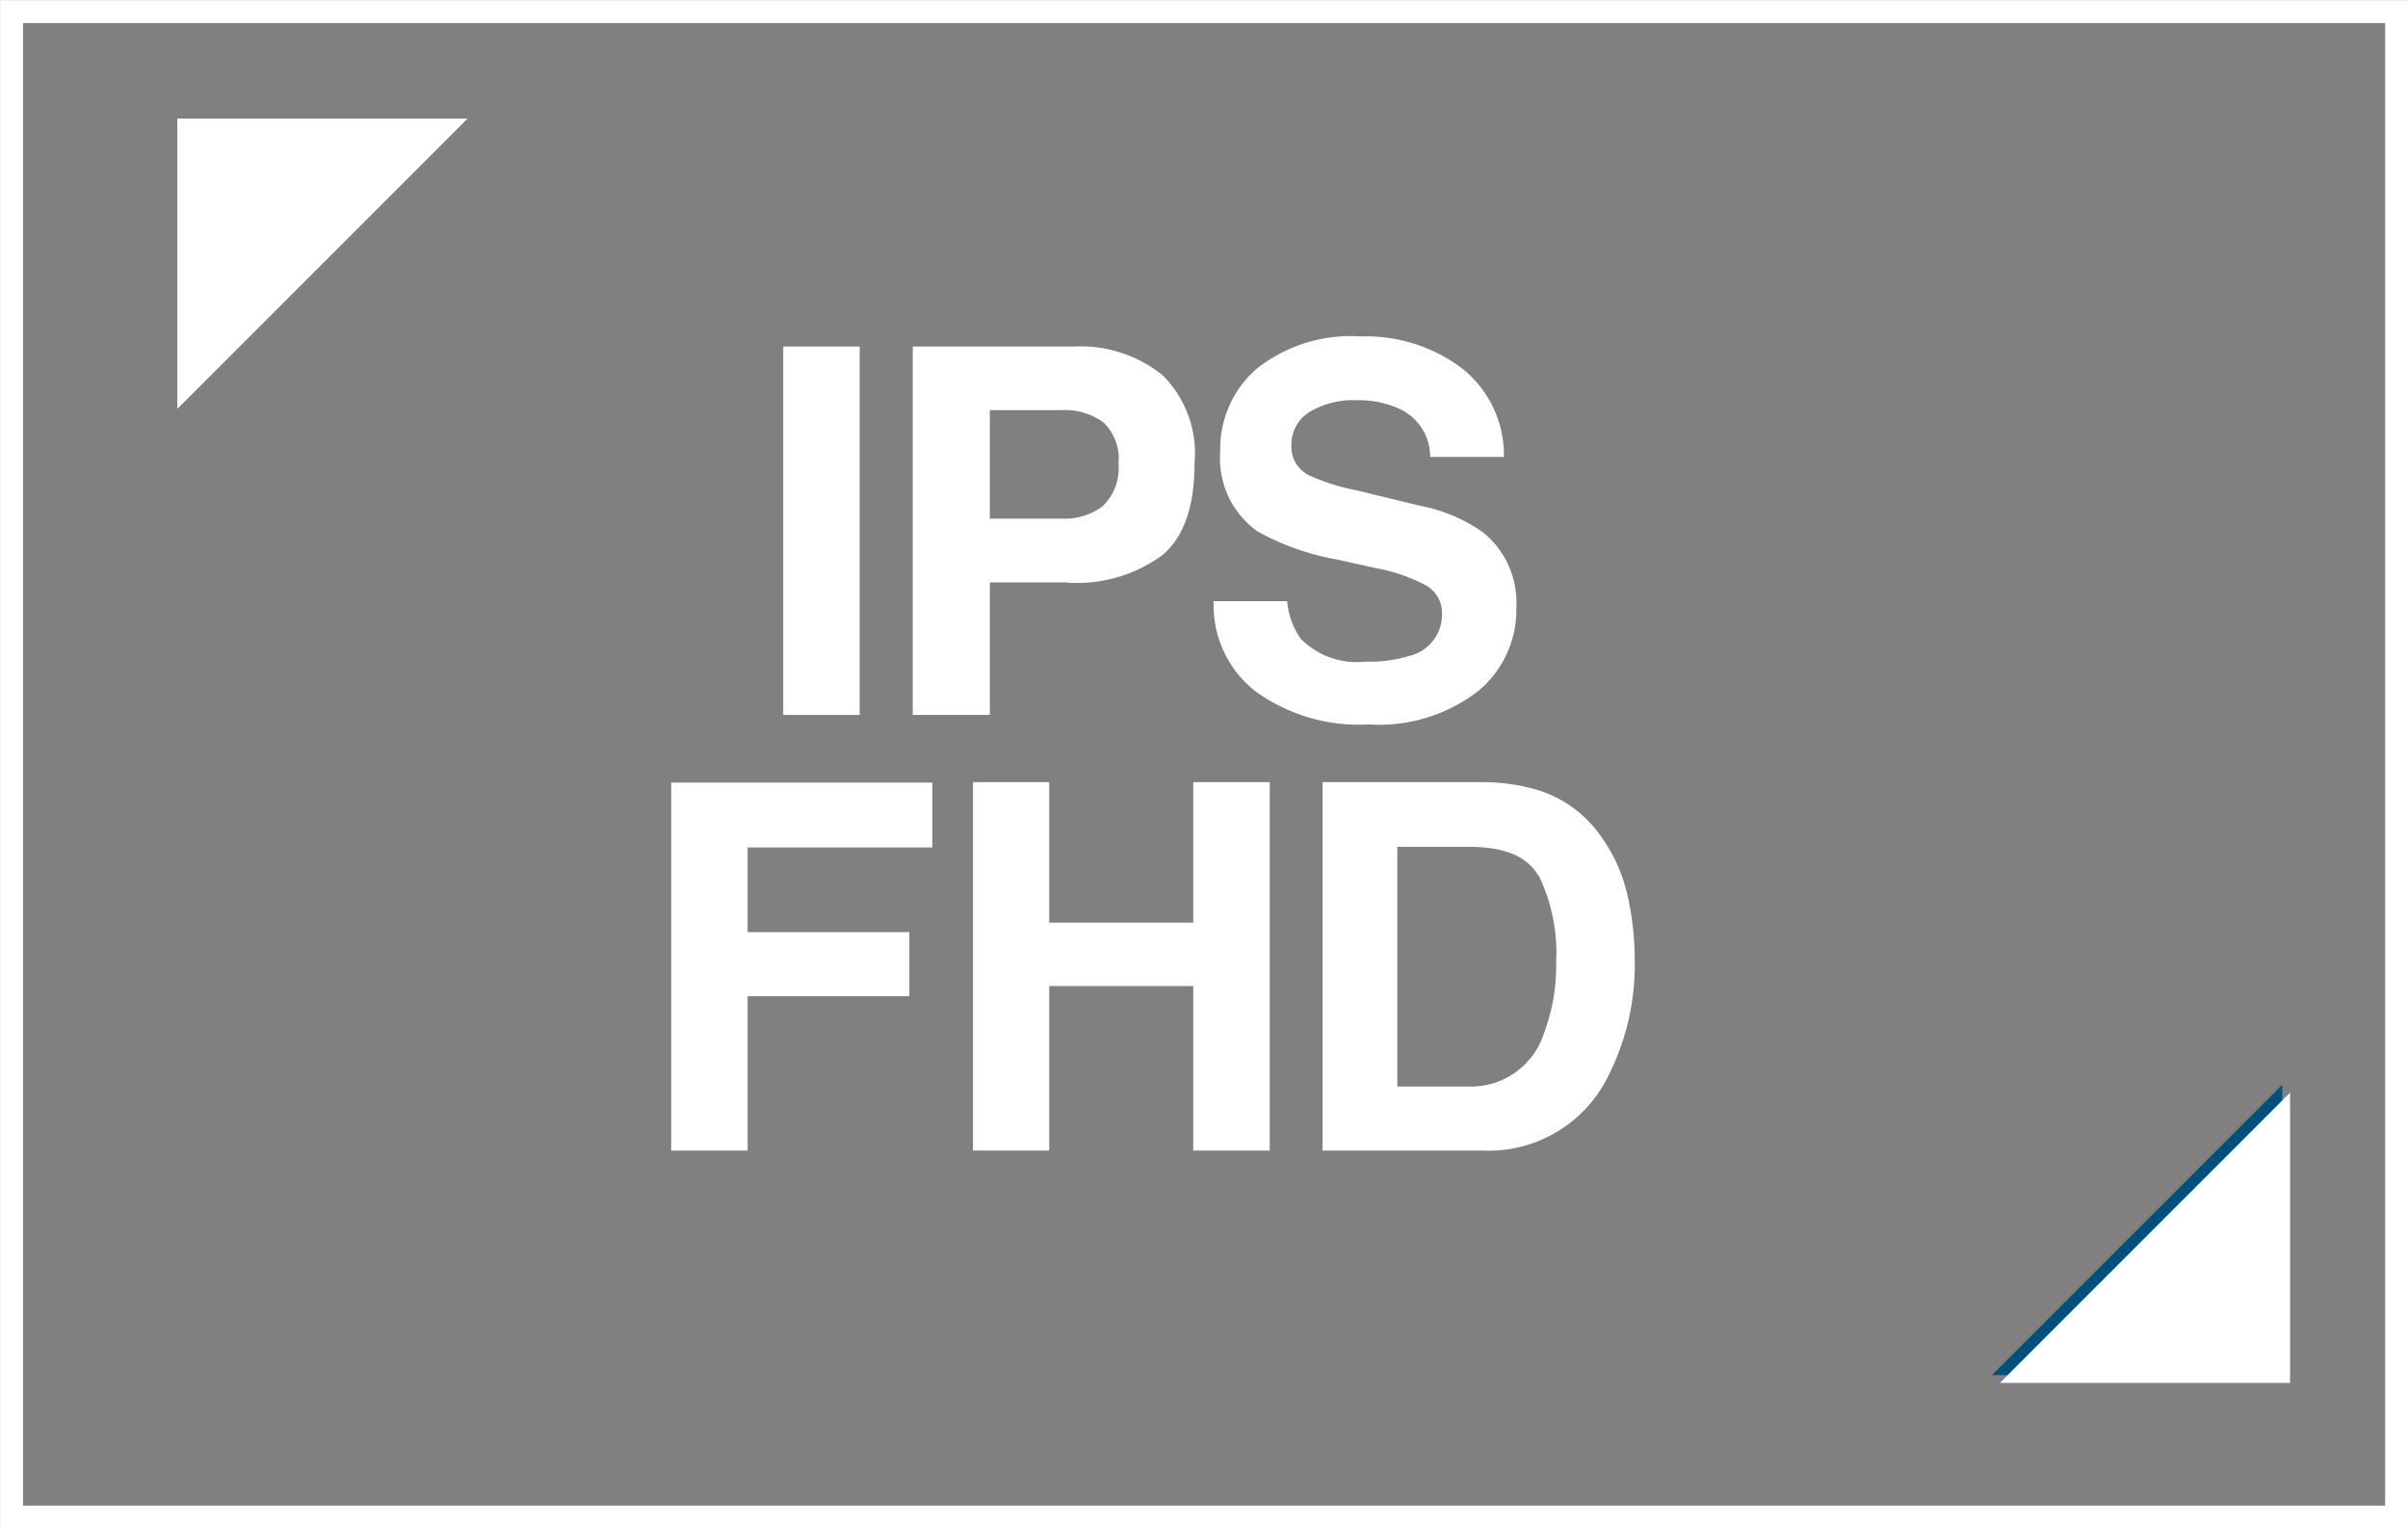
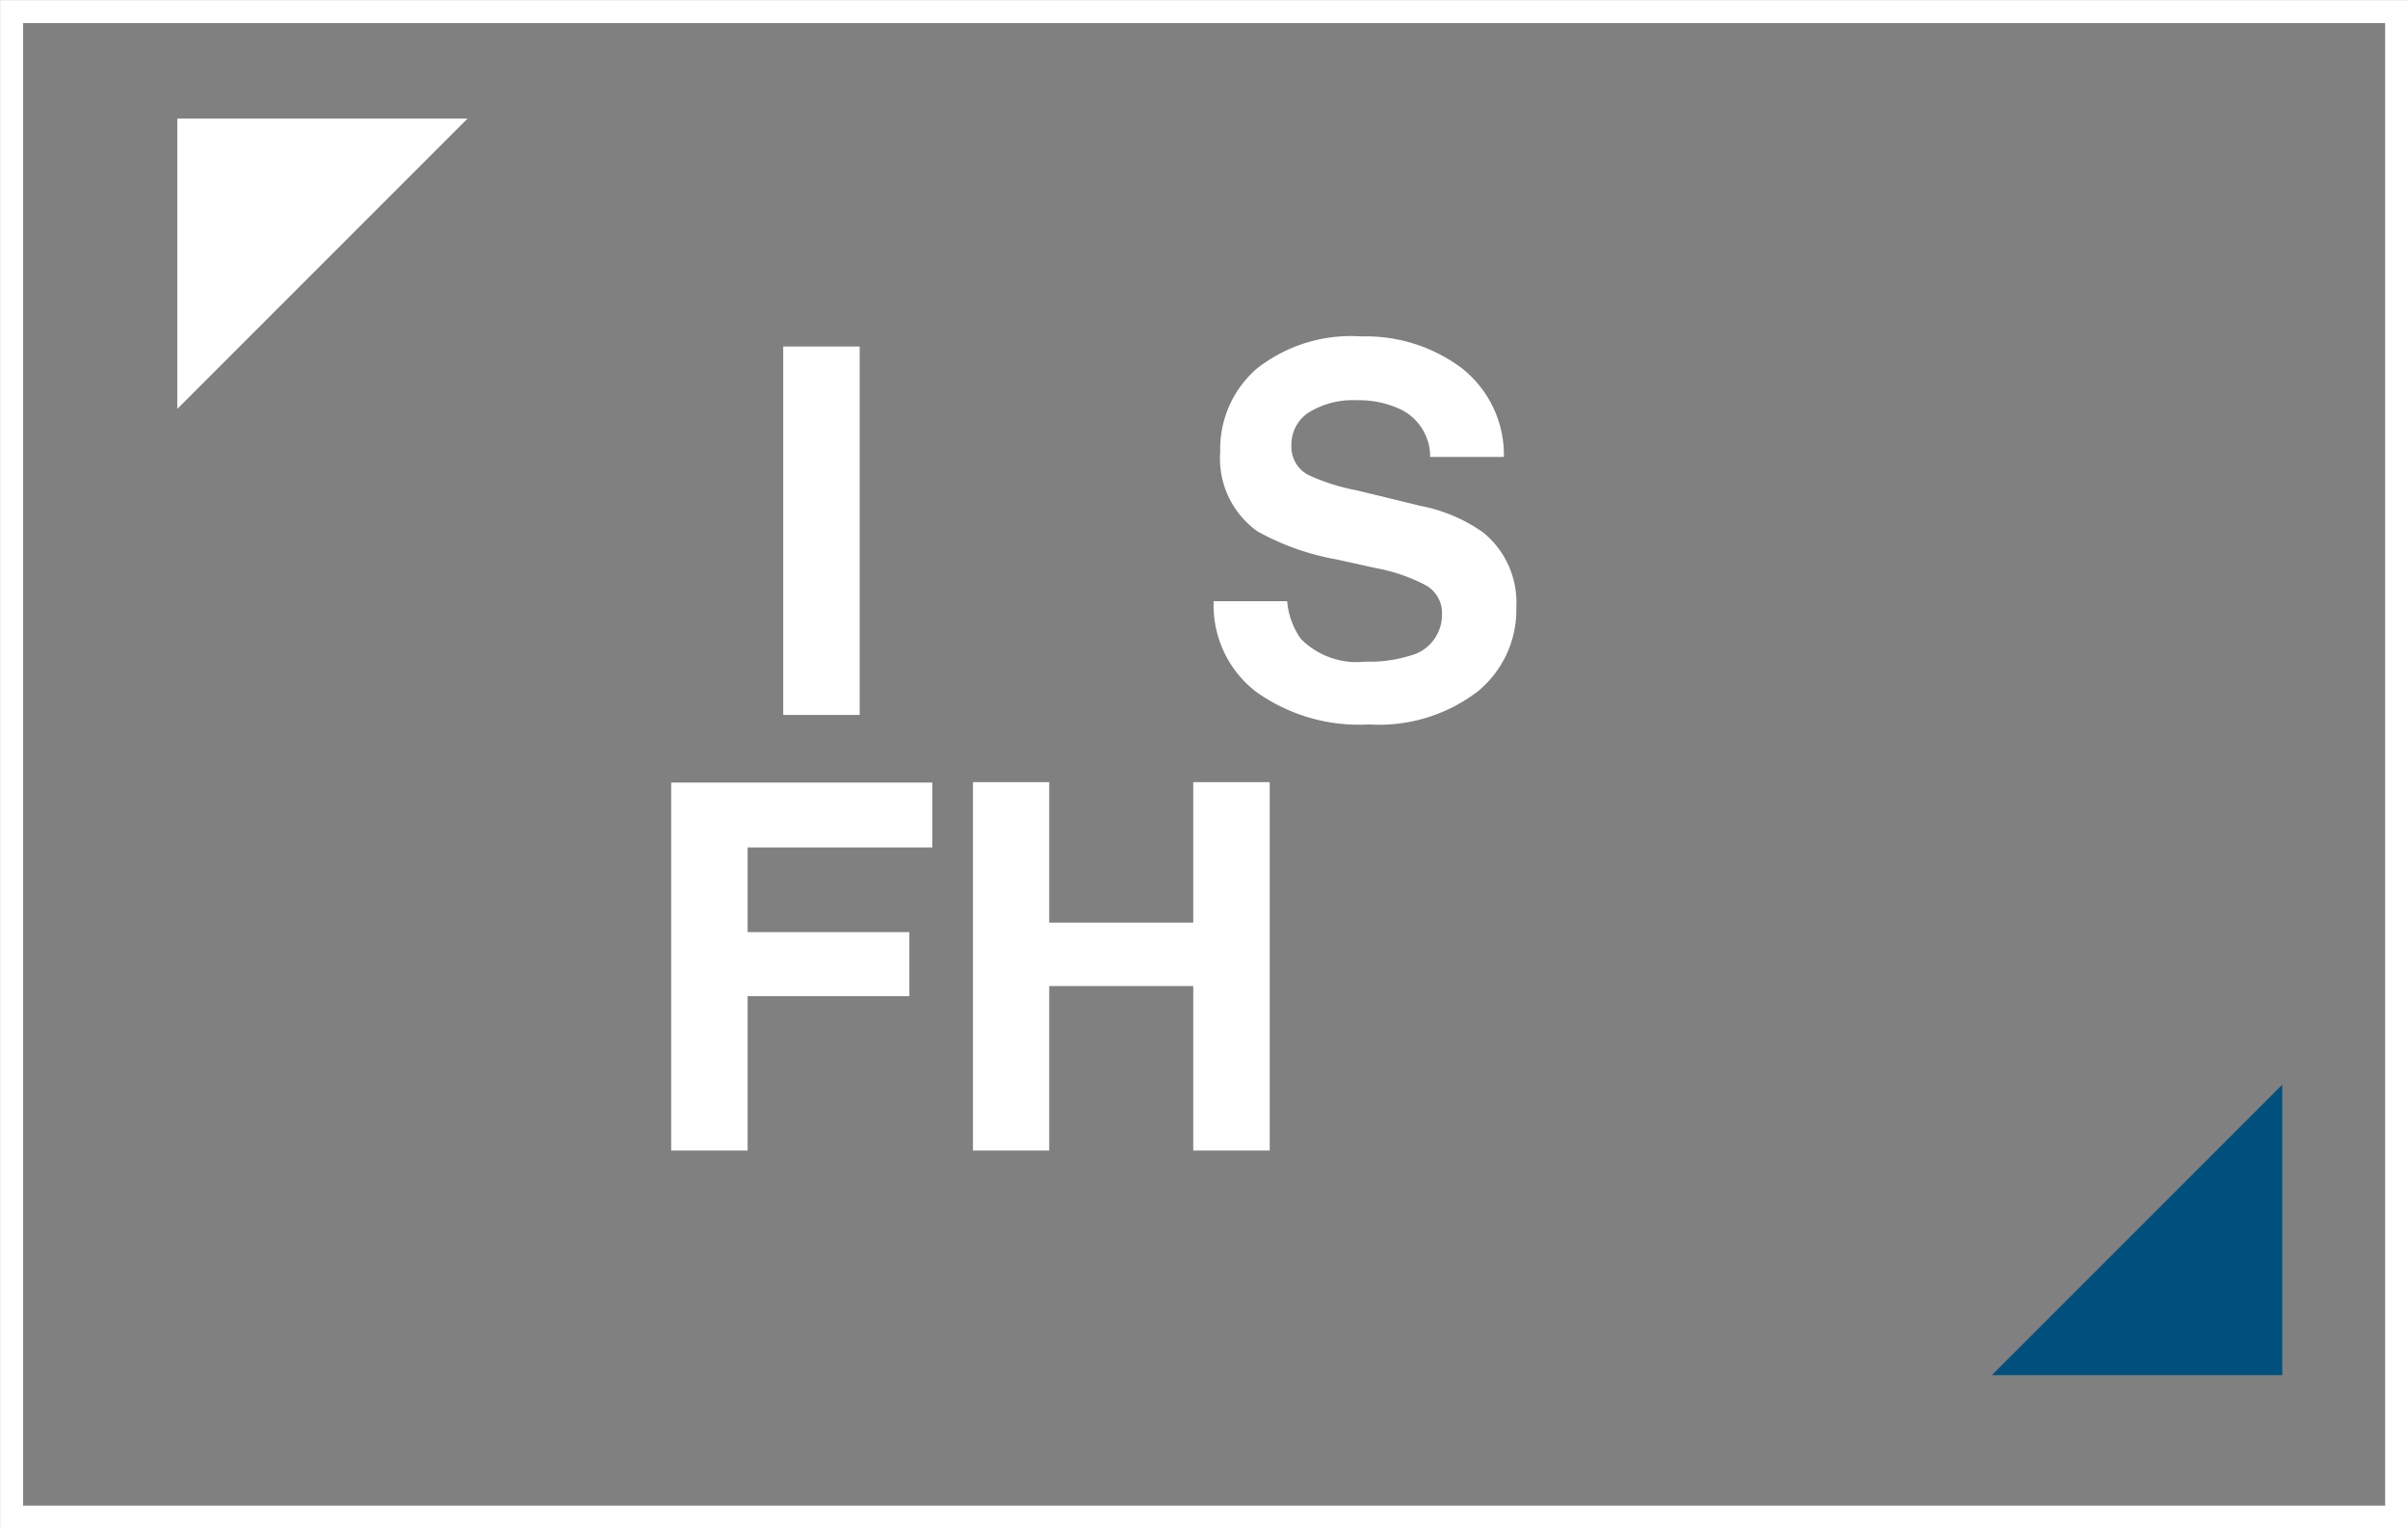
<svg xmlns="http://www.w3.org/2000/svg" viewBox="0 0 114.34 72.56">
  <rect x="0" y="0" width="114.34" height="72.56" fill="#808080" stroke="none" />
  <defs>
    <style>.cls-1{fill:none;stroke:#fff;stroke-miterlimit:10;stroke-width:1.09px;}.cls-2{fill:#fff;}.cls-3{fill:#00507d;}</style>
  </defs>
  <g id="Layer_2" data-name="Layer 2">
    <g id="Layer_1-2" data-name="Layer 1">
      <rect class="cls-1" x="0.55" y="0.55" width="113.25" height="71.47" />
      <polygon class="cls-2" points="44.27 40.23 35.5 40.23 35.5 44.25 43.18 44.25 43.18 47.29 35.5 47.29 35.5 54.62 31.87 54.62 31.87 37.15 44.27 37.15 44.27 40.23" />
      <polygon class="cls-2" points="56.66 54.62 56.66 46.81 49.82 46.81 49.82 54.62 46.2 54.62 46.2 37.13 49.82 37.13 49.82 43.8 56.66 43.8 56.66 37.13 60.29 37.13 60.29 54.62 56.66 54.62" />
-       <path class="cls-2" d="M70.34,54.62H62.8V37.13h7.54a9.22,9.22,0,0,1,2.7.38,5.73,5.73,0,0,1,3,2.22,7.75,7.75,0,0,1,1.25,2.82,13.65,13.65,0,0,1,.33,2.9,11.69,11.69,0,0,1-1.4,5.91,6.33,6.33,0,0,1-5.86,3.26m2.72-13c-.57-1-1.68-1.42-3.34-1.42H66.35V51.58h3.37A3.64,3.64,0,0,0,73.33,49a9,9,0,0,0,.56-3.33,8.36,8.36,0,0,0-.83-4.11" />
      <rect class="cls-2" x="37.19" y="16.45" width="3.63" height="17.49" />
-       <path class="cls-2" d="M50.68,27.65H47v6.29H43.34V16.45H51a6.19,6.19,0,0,1,4.2,1.36A5.23,5.23,0,0,1,56.72,22q0,3.11-1.56,4.38a6.89,6.89,0,0,1-4.48,1.28M52.39,24a2.51,2.51,0,0,0,.72-2,2.38,2.38,0,0,0-.72-1.95,3.1,3.1,0,0,0-2-.58H47v5.15h3.41a3,3,0,0,0,2-.63" />
      <path class="cls-2" d="M64.84,31.41a6.46,6.46,0,0,0,2.1-.28,2,2,0,0,0,1.53-2,1.49,1.49,0,0,0-.76-1.34,8.13,8.13,0,0,0-2.38-.82l-1.85-.41a12.07,12.07,0,0,1-3.78-1.34,4.26,4.26,0,0,1-1.76-3.79,5.05,5.05,0,0,1,1.7-3.9,7.22,7.22,0,0,1,5-1.56,7.61,7.61,0,0,1,4.72,1.47,5.24,5.24,0,0,1,2.05,4.25H67.91a2.5,2.5,0,0,0-1.37-2.24A4.65,4.65,0,0,0,64.42,19a4,4,0,0,0-2.26.57,1.82,1.82,0,0,0-.84,1.59,1.5,1.5,0,0,0,.83,1.4,9.94,9.94,0,0,0,2.28.72l3,.73a7.68,7.68,0,0,1,3,1.27A4.28,4.28,0,0,1,72,28.83a5,5,0,0,1-1.84,4A7.71,7.71,0,0,1,65,34.39a8.39,8.39,0,0,1-5.37-1.56,5.17,5.17,0,0,1-2-4.29h3.49a3.59,3.59,0,0,0,.65,1.79,3.73,3.73,0,0,0,3.05,1.08" />
      <polygon class="cls-3" points="108.37 65.28 108.37 51.49 94.58 65.28 108.37 65.28" />
-       <polygon class="cls-2" points="108.74 65.65 108.74 51.87 94.96 65.65 108.74 65.65" />
      <polygon class="cls-2" points="8.42 5.63 22.2 5.63 8.42 19.41 8.42 5.63" />
    </g>
  </g>
</svg>